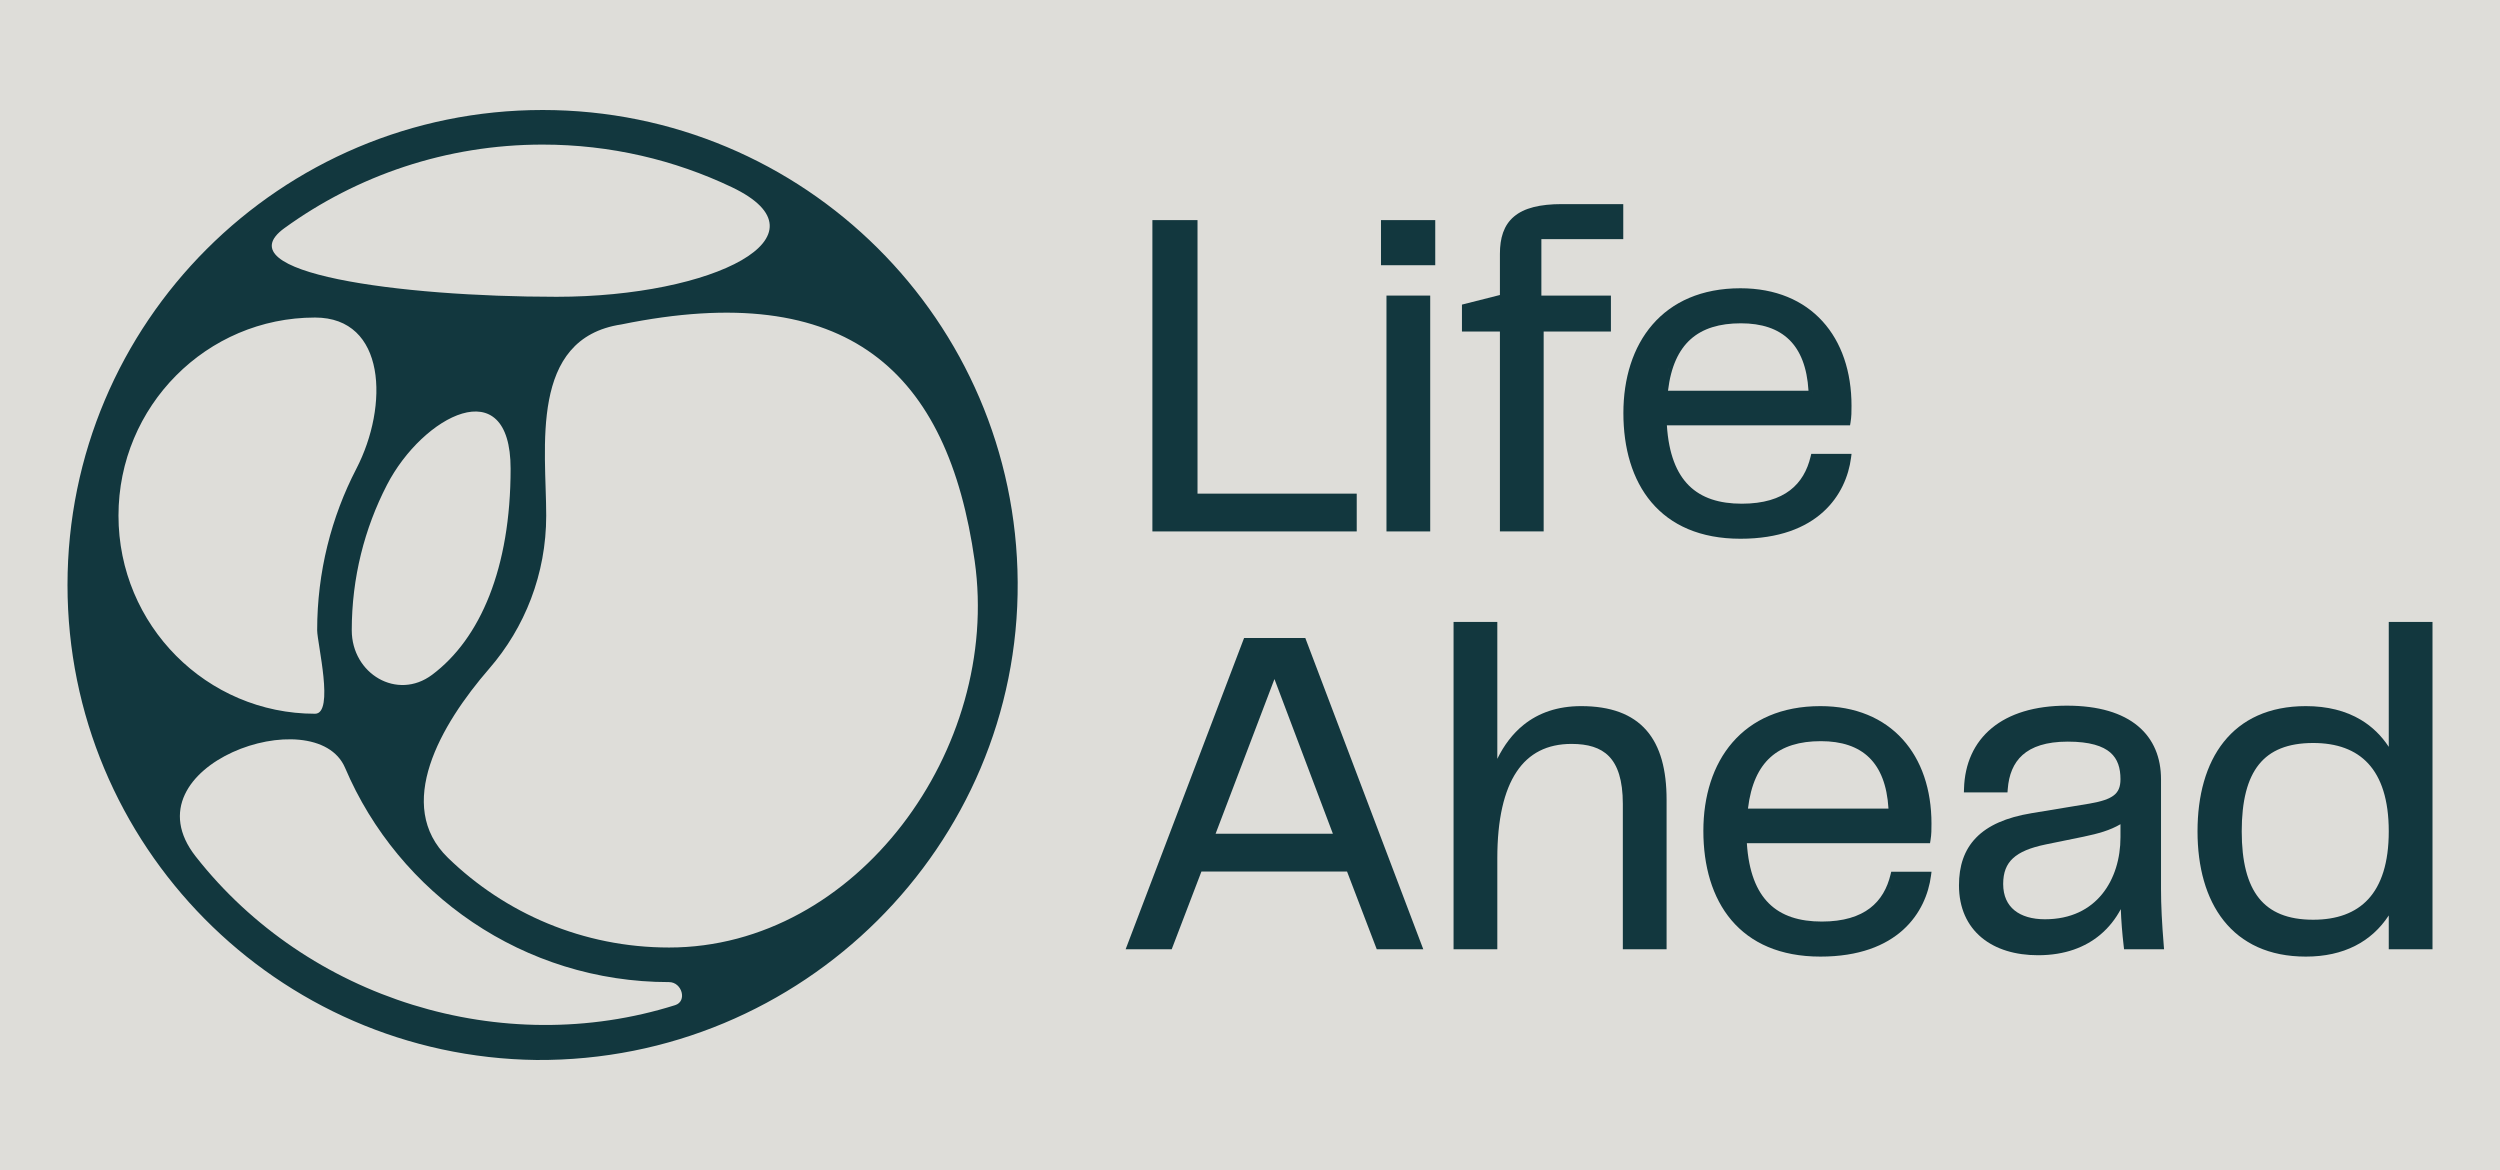
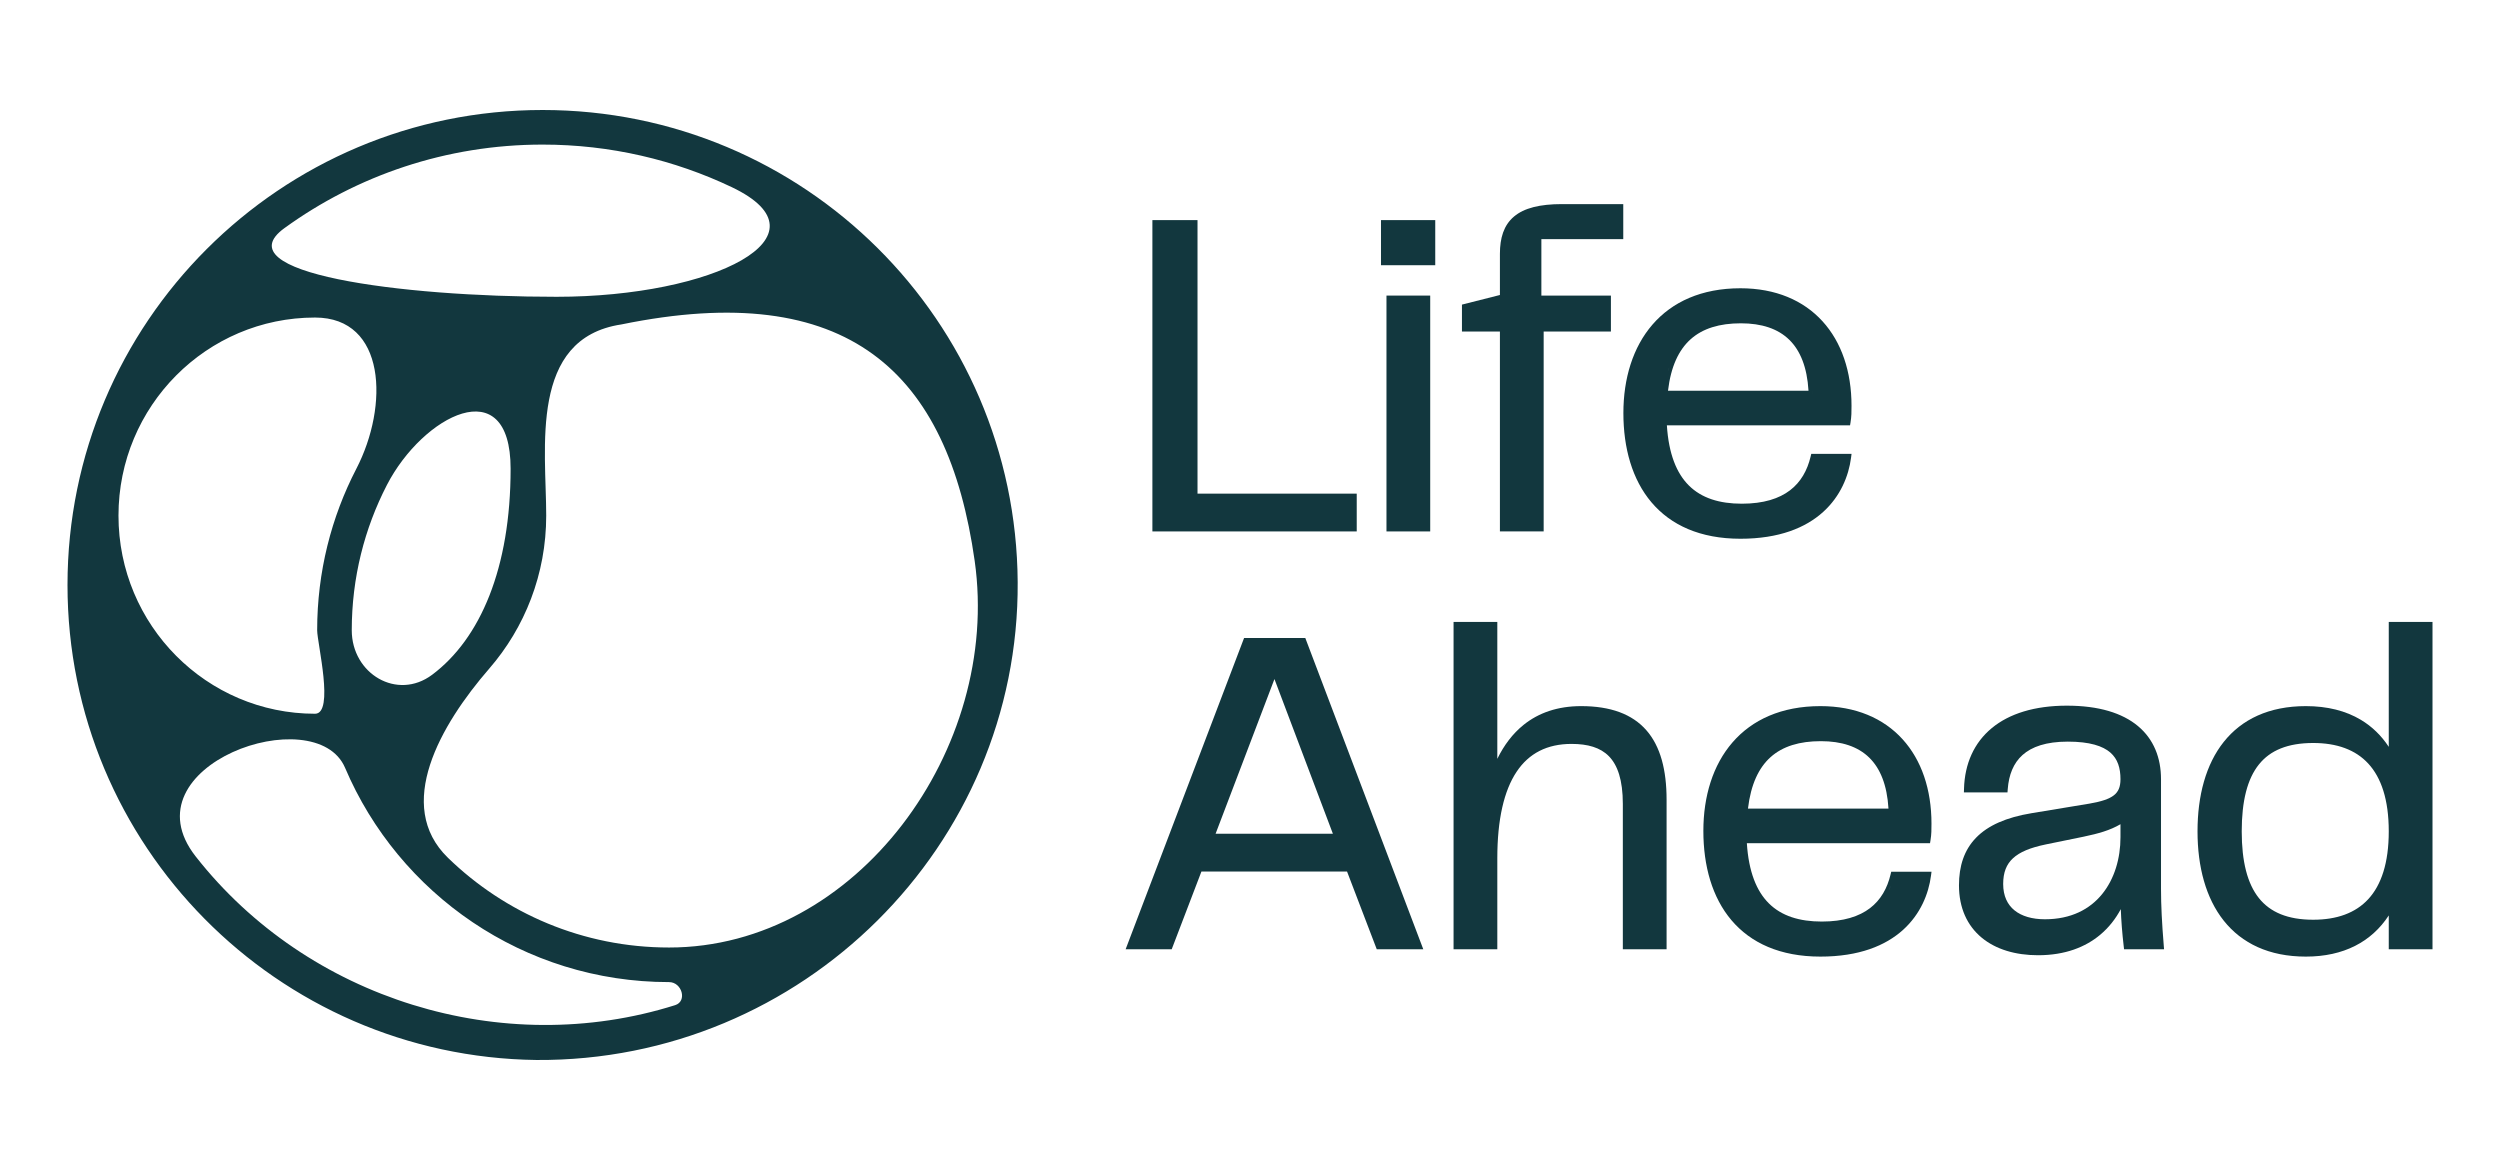
<svg xmlns="http://www.w3.org/2000/svg" width="2000" height="936" viewBox="0 0 2000 936" fill="none">
-   <rect width="2000" height="936" fill="#DEDDD9" />
  <path fill-rule="evenodd" clip-rule="evenodd" d="M434.08 88C643.192 88 812.778 256.504 814.146 465.612C815.526 676.677 641.733 849.376 429.168 847.992C221.52 845.362 54 676.246 54 468.011C54.001 258.137 224.168 88.001 434.08 88ZM276.076 614.292C252.551 558.997 99.587 612.474 156.512 685.123C246.13 799.494 401.959 847.654 540.117 804.119C549.974 801.013 545.588 785.681 535.253 785.681C418.843 785.681 318.938 715.038 276.076 614.292ZM779.761 448.818C758.331 297.19 678.439 222.405 497.081 259.554C422.929 270.736 436.968 358.696 436.968 412.512C436.968 459.359 419.775 502.162 391.396 534.881C352.141 580.138 315.366 644.442 358.325 686.2C404.044 730.641 466.451 758.011 535.253 758.011C685.519 758.011 800.995 599.054 779.761 448.818ZM252.037 254.03C165.365 254.03 94.784 324.807 94.784 412.512C94.784 500.217 165.364 570.997 252.037 570.997C267.68 570.997 253.731 514.337 253.731 504.208C253.731 457.639 265.042 413.712 285.068 375.023C311.21 324.521 308.912 254.03 252.037 254.03ZM408.489 375.023C408.489 295.533 338.221 332.423 309.554 387.933C291.565 422.767 281.407 462.302 281.407 504.208C281.407 539.075 317.776 560.712 345.697 539.822C384.256 510.973 408.489 454.512 408.489 375.023ZM434.08 115.673C356.94 115.673 285.591 140.455 227.559 182.489C178.053 218.349 319.423 237.434 445.237 237.434C571.051 237.434 667.339 188.73 585.414 149.722C539.562 127.89 488.248 115.673 434.08 115.673Z" fill="#12373E" />
  <path fill-rule="evenodd" clip-rule="evenodd" d="M1456.32 564.897C1484.46 564.898 1506.77 574.581 1522.02 591.357C1537.25 608.097 1545.18 631.618 1545.18 658.871C1545.18 663.605 1545.19 667.49 1544.41 672.146L1544.02 674.535H1397.48C1398.94 697.541 1405.28 712.932 1415.06 722.665C1425.23 732.792 1439.57 737.247 1457.42 737.247C1474.91 737.247 1487.33 733.146 1495.99 726.535C1504.63 719.934 1509.83 710.601 1512.46 699.557L1512.99 697.361H1545.22L1544.79 700.592C1542.89 715.033 1536.42 731.256 1522.47 743.871C1508.48 756.512 1487.26 765.282 1456.32 765.282C1424.15 765.282 1400.6 754.409 1385.14 736.142C1369.75 717.951 1362.69 692.79 1362.69 664.724C1362.69 636.968 1370.33 611.999 1385.99 593.924C1401.7 575.789 1425.22 564.897 1456.32 564.897ZM1511.83 710.528C1511.55 711.179 1511.25 711.823 1510.94 712.459C1511.56 711.187 1512.13 709.886 1512.65 708.553C1512.39 709.219 1512.12 709.876 1511.83 710.528ZM1394.58 674.005C1394.59 674.182 1394.61 674.358 1394.62 674.535C1394.56 673.594 1394.51 672.642 1394.46 671.678L1394.58 674.005ZM1542.25 664.883C1542.26 664.672 1542.27 664.46 1542.28 664.247L1542.29 663.854C1542.28 664.2 1542.26 664.542 1542.25 664.883ZM1456.68 592.933C1439.73 592.933 1426.15 596.948 1416.33 605.827C1407 614.259 1400.68 627.435 1398.37 646.864H1510.78C1509.65 627.867 1504.14 614.687 1495.45 606.156C1486.31 597.196 1473.23 592.933 1456.68 592.933Z" fill="#12373E" />
  <path fill-rule="evenodd" clip-rule="evenodd" d="M1946 759.429H1911.01V732.353C1897.24 753.394 1875.01 765.282 1844.69 765.282C1815.2 765.282 1793.38 754.634 1779 736.53C1764.69 718.525 1758.02 693.482 1758.02 665.09C1758.02 636.518 1764.69 611.473 1779 593.511C1793.38 575.449 1815.21 564.897 1844.69 564.897C1861.94 564.898 1876.66 568.649 1888.71 575.868C1897.71 581.263 1905.14 588.541 1911.01 597.476V497.568H1946V759.429ZM1836.89 762.16C1838.57 762.277 1840.28 762.358 1842.02 762.397L1839.39 762.305C1838.55 762.267 1837.72 762.218 1836.89 762.16ZM1850.55 594.395C1830.25 594.395 1816.2 600.245 1807.12 611.577C1797.92 623.045 1793.38 640.65 1793.38 665.09C1793.38 689.343 1797.92 706.954 1807.12 718.472C1816.21 729.852 1830.26 735.785 1850.55 735.785C1869.41 735.785 1884.37 730.46 1894.65 719.281C1904.97 708.06 1911.01 690.48 1911.01 665.09C1911.01 639.7 1904.97 622.12 1894.65 610.899C1884.37 599.72 1869.41 594.395 1850.55 594.395ZM1905.49 735.21C1905.57 735.097 1905.66 734.986 1905.75 734.872C1906 734.533 1906.26 734.191 1906.51 733.845C1906.17 734.305 1905.83 734.76 1905.49 735.21ZM1790.58 669.616C1790.62 671.416 1790.69 673.181 1790.79 674.911C1790.69 673.159 1790.62 671.371 1790.58 669.546V669.616ZM1913.77 670.375C1913.78 670.197 1913.79 670.02 1913.79 669.842V669.803C1913.79 669.994 1913.78 670.184 1913.77 670.375ZM1803.11 612.152C1802.89 612.462 1802.68 612.78 1802.47 613.098C1802.71 612.731 1802.96 612.368 1803.21 612.01L1803.11 612.152Z" fill="#12373E" />
  <path fill-rule="evenodd" clip-rule="evenodd" d="M1653.49 564.532C1678.95 564.532 1697.81 570.381 1710.35 580.838C1722.97 591.357 1728.81 606.223 1728.81 623.374V711.198C1728.81 724.265 1729.54 738.452 1731 756.34L1731.25 759.429H1699.25L1698.96 756.901C1697.72 746.268 1696.99 736.623 1696.64 727.303C1692.72 734.676 1687.29 741.898 1679.97 747.975C1668.39 757.579 1652.27 764.186 1630.43 764.186C1612.4 764.186 1596.58 759.494 1585.23 750.031C1573.8 740.511 1567.18 726.402 1567.18 708.268C1567.18 692.923 1571.27 680.055 1580.84 670.19C1590.35 660.389 1604.94 653.908 1625.2 650.561L1671.66 642.88C1681.13 641.242 1687.28 639.225 1691.07 636.265C1694.6 633.508 1696.38 629.687 1696.38 623.374C1696.38 614.489 1694.21 607.213 1688.3 602.063C1682.29 596.825 1671.87 593.299 1654.22 593.299C1636.89 593.299 1625.41 597.407 1618.06 603.963C1610.72 610.502 1607.07 619.86 1606.19 631.279L1605.99 633.915H1571.12L1571.21 630.977C1571.78 610.875 1579.3 594.138 1593.43 582.475C1607.49 570.86 1627.79 564.532 1653.49 564.532ZM1696.38 659.367C1687.96 664.304 1678.71 666.861 1666.88 669.351L1666.87 669.353L1636.49 675.57L1636.5 675.573C1624.23 678.098 1615.78 681.622 1610.41 686.583C1605.17 691.415 1602.54 697.9 1602.54 707.171C1602.54 716.849 1605.99 723.762 1611.64 728.321C1617.37 732.952 1625.72 735.419 1635.92 735.419C1656.88 735.419 1671.88 727.357 1681.69 715.294C1691.58 703.15 1696.38 686.726 1696.38 669.847V659.367ZM1689.47 733.513L1690.18 732.501C1690.27 732.373 1690.35 732.243 1690.44 732.116C1690.12 732.583 1689.8 733.05 1689.47 733.513ZM1697.78 717.911C1697.52 718.608 1697.24 719.307 1696.94 720.006L1697.78 717.911C1698.05 717.214 1698.31 716.519 1698.55 715.827L1697.78 717.911ZM1599.73 709.097C1599.73 709.262 1599.75 709.426 1599.76 709.59C1599.73 709.114 1599.7 708.631 1599.69 708.142L1599.73 709.097ZM1677.8 663.82C1677.95 663.778 1678.1 663.74 1678.26 663.698C1678.37 663.667 1678.47 663.631 1678.58 663.6C1678.32 663.674 1678.06 663.748 1677.8 663.82ZM1602.87 659.423C1602.54 659.553 1602.22 659.687 1601.9 659.819C1602.68 659.498 1603.47 659.183 1604.28 658.879L1602.87 659.423ZM1672.15 645.695L1673.91 645.383C1674.3 645.309 1674.69 645.228 1675.08 645.151C1674.13 645.338 1673.16 645.521 1672.15 645.695ZM1640.51 591.412C1640.05 591.483 1639.6 591.557 1639.15 591.636L1640.51 591.412C1640.97 591.342 1641.44 591.275 1641.91 591.212L1640.51 591.412ZM1623.64 570.846C1623.2 570.959 1622.76 571.079 1622.33 571.198C1623.38 570.91 1624.46 570.634 1625.55 570.377L1623.64 570.846Z" fill="#12373E" />
  <path fill-rule="evenodd" clip-rule="evenodd" d="M1138.63 759.429H1101.41L1077.63 697.222H961.143L937.355 759.429H900.5L995.271 510.374H1044.23L1138.63 759.429ZM972.474 666.99H1066.31L1019.56 543.246L972.474 666.99Z" fill="#12373E" />
  <path fill-rule="evenodd" clip-rule="evenodd" d="M1197.85 607.065C1203.21 596.121 1210.14 586.927 1218.82 579.936C1230.91 570.196 1246.21 564.897 1264.9 564.897C1288.45 564.897 1305.76 571.266 1317.1 584.214C1328.37 597.084 1333.27 615.926 1333.27 639.842V759.429H1298.27V643.134C1298.27 623.901 1294.04 612.073 1287.15 605.017C1280.28 597.984 1270.21 595.129 1257.21 595.129C1237.76 595.129 1223.14 602.592 1213.25 617.456C1203.22 632.512 1197.85 655.453 1197.85 686.68V759.429H1162.85V497.568H1197.85V607.065ZM1237.96 595.059C1237.43 595.228 1236.91 595.408 1236.38 595.592C1237.43 595.223 1238.49 594.884 1239.57 594.577L1237.96 595.059ZM1263.22 592.495C1262.85 592.467 1262.48 592.434 1262.11 592.411L1262.03 592.409C1262.43 592.432 1262.82 592.465 1263.22 592.495ZM1269.14 567.827C1269.82 567.851 1270.49 567.878 1271.16 567.914C1269.81 567.842 1268.44 567.795 1267.04 567.771L1269.14 567.827Z" fill="#12373E" />
  <path fill-rule="evenodd" clip-rule="evenodd" d="M1392.34 230.612C1420.48 230.612 1442.79 240.295 1458.05 257.071C1473.27 273.811 1481.21 297.333 1481.21 324.585C1481.21 329.319 1481.21 333.204 1480.44 337.861L1480.04 340.249H1333.5C1334.96 363.255 1341.3 378.646 1351.08 388.379C1361.25 398.506 1375.59 402.961 1393.44 402.961C1410.93 402.961 1423.35 398.86 1432.01 392.249C1440.66 385.648 1445.86 376.315 1448.49 365.271L1449.01 363.075H1481.24L1480.82 366.306C1478.92 380.747 1472.44 396.97 1458.49 409.585C1444.5 422.226 1423.28 430.997 1392.34 430.997C1360.17 430.997 1336.62 420.123 1321.17 401.856C1305.77 383.665 1298.71 358.504 1298.71 330.439C1298.71 302.682 1306.35 277.713 1322.01 259.638C1337.72 241.504 1361.24 230.612 1392.34 230.612ZM1449.8 315.436L1449.72 313.48L1449.69 313C1449.73 313.803 1449.77 314.615 1449.8 315.436ZM1392.7 258.647C1375.75 258.648 1362.17 262.662 1352.35 271.541C1343.02 279.973 1336.7 293.149 1334.4 312.579H1446.8C1445.67 293.582 1440.16 280.402 1431.47 271.87C1422.34 262.91 1409.25 258.647 1392.7 258.647ZM1335.41 293.896C1335.07 294.944 1334.75 296.016 1334.45 297.113L1334.91 295.489C1335.07 294.953 1335.24 294.42 1335.41 293.896ZM1381.74 256.393L1381.74 256.396C1382.24 256.337 1382.74 256.284 1383.25 256.234C1382.74 256.283 1382.24 256.335 1381.74 256.393Z" fill="#12373E" />
  <path d="M958.009 394.911H1085.38V425.143H921.916V176.089H958.009V394.911Z" fill="#12373E" />
  <path d="M1144.17 425.143H1109.18V236.465H1144.17V425.143Z" fill="#12373E" />
  <path d="M1298.61 191.318H1233.1V236.465H1288.73V265.232H1234.93V425.143H1199.93V265.232H1169.56V243.686L1199.93 235.999V203.098C1199.93 190.422 1202.97 180.182 1211.2 173.24C1219.3 166.406 1231.85 163.282 1249.64 163.282H1298.61V191.318Z" fill="#12373E" />
  <path d="M1148.2 212.174H1104.79V176.089H1148.2V212.174Z" fill="#12373E" />
</svg>